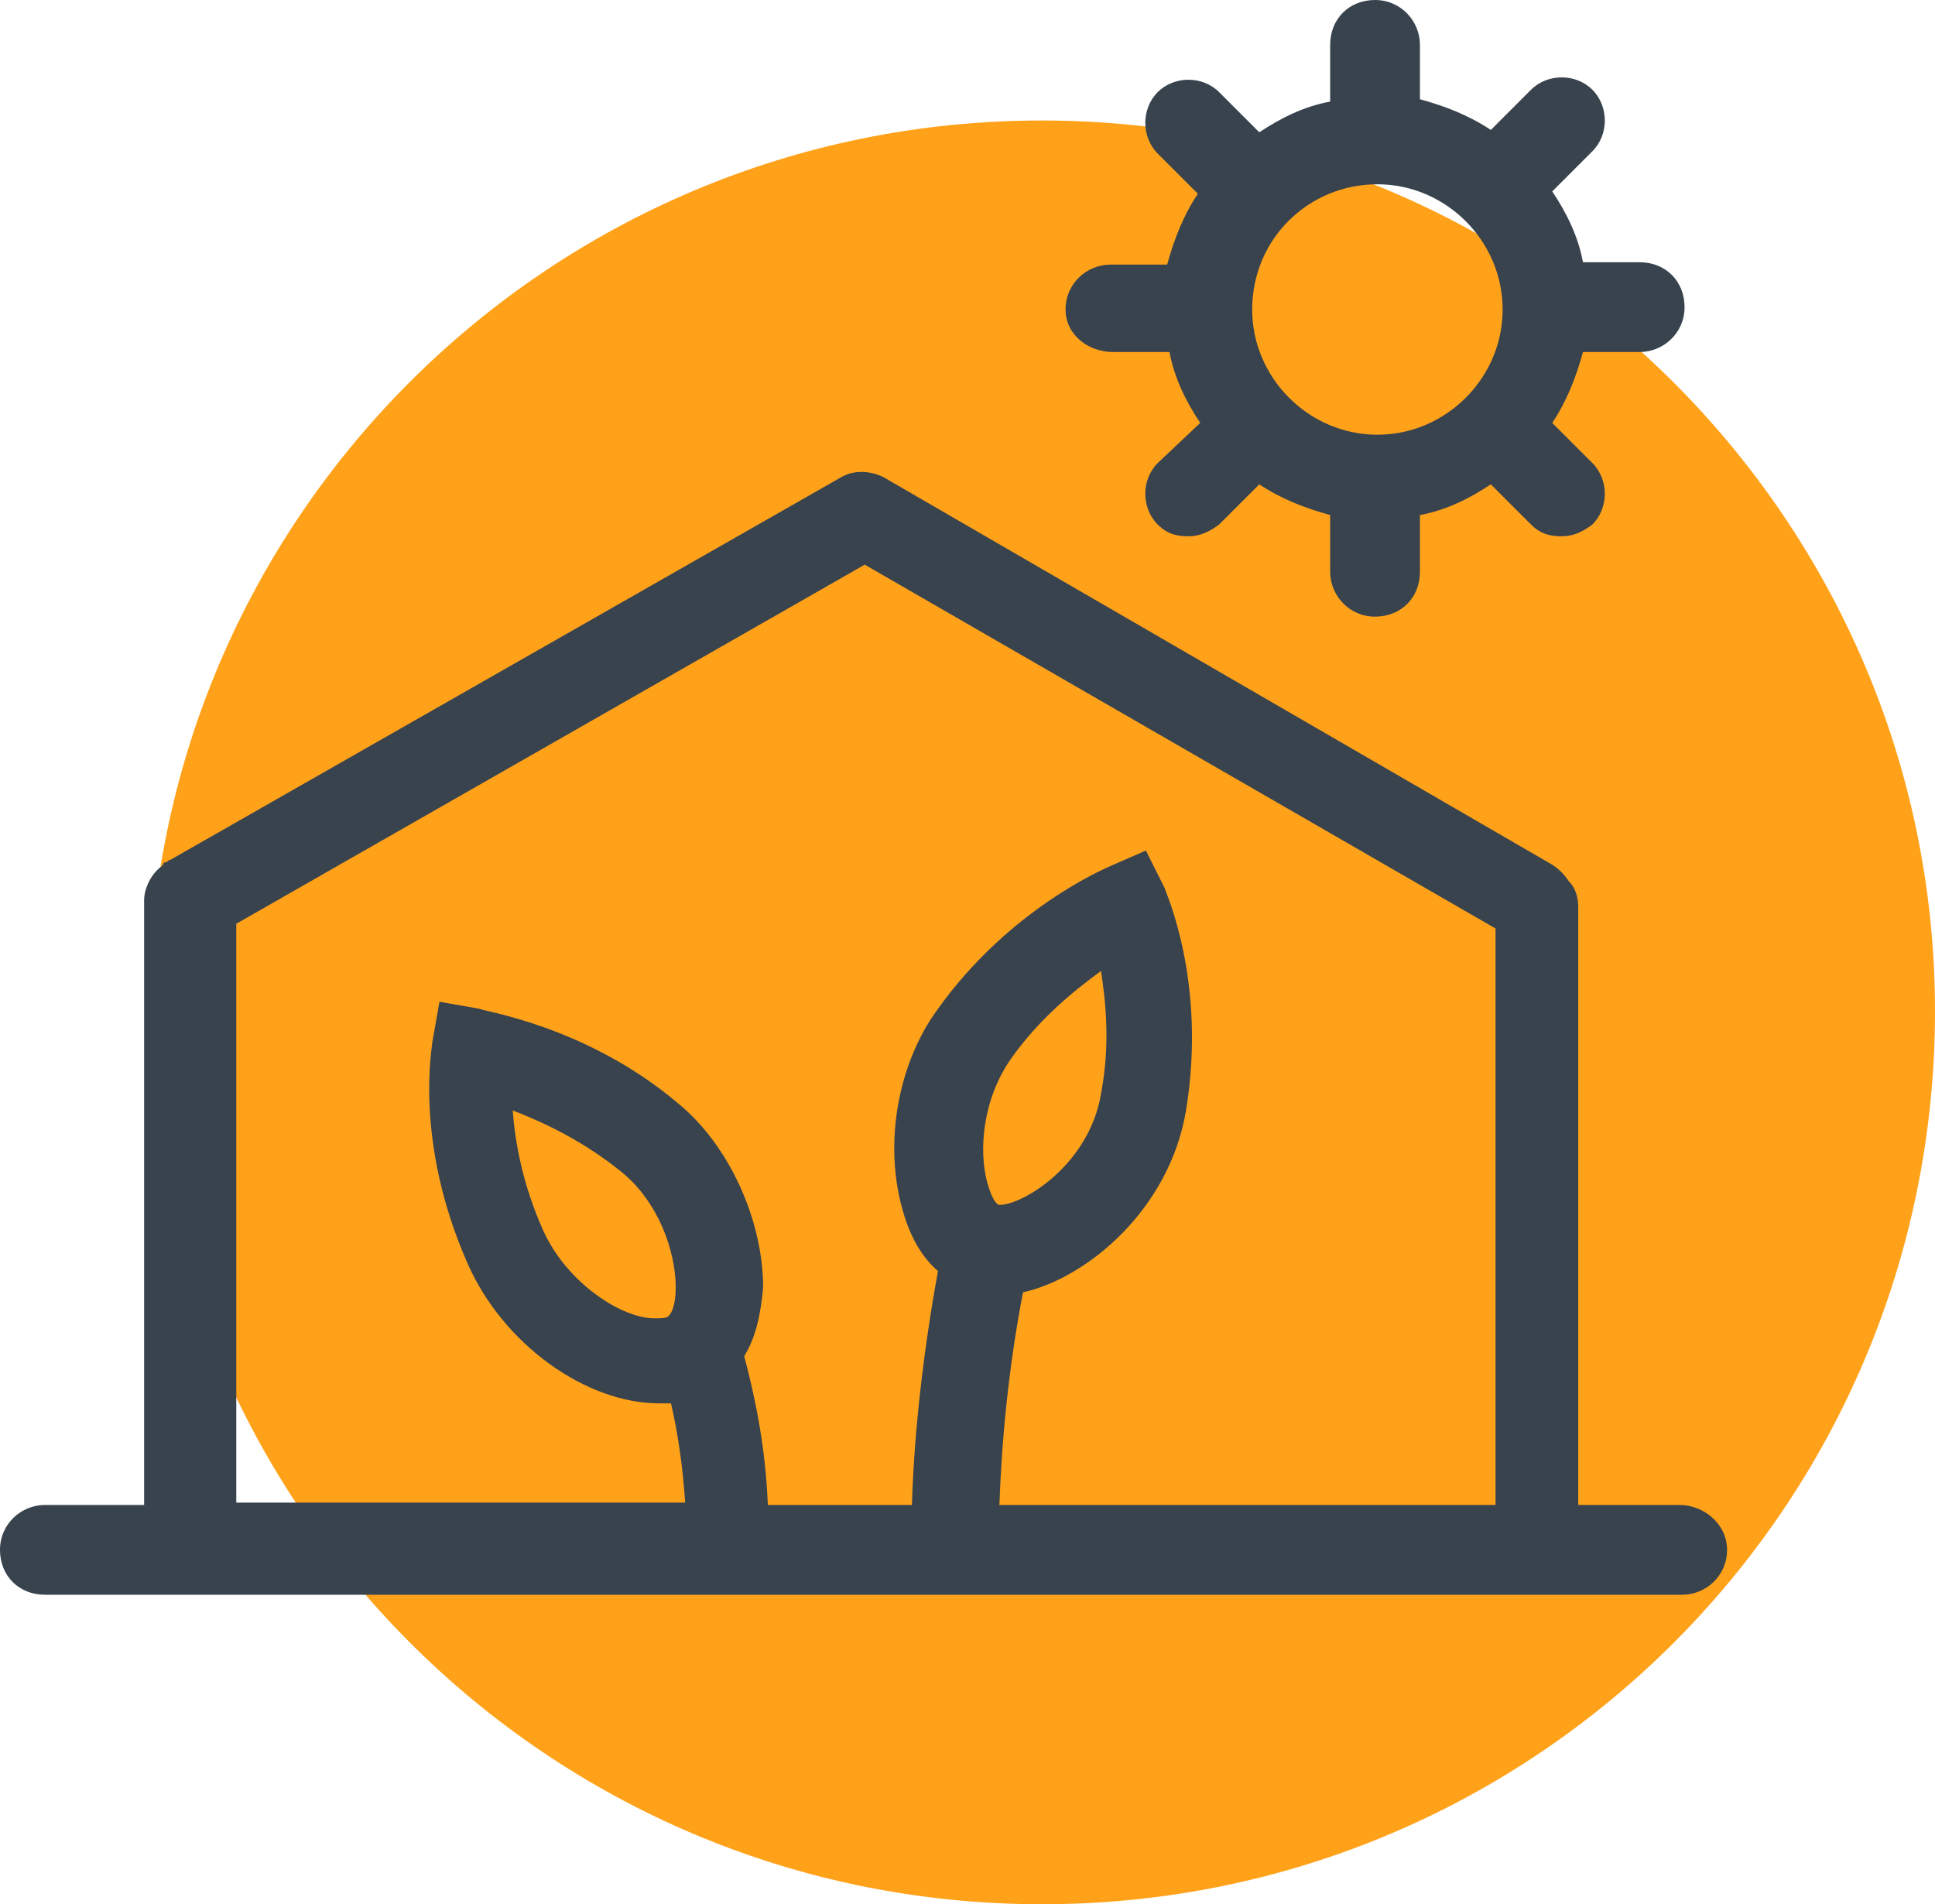
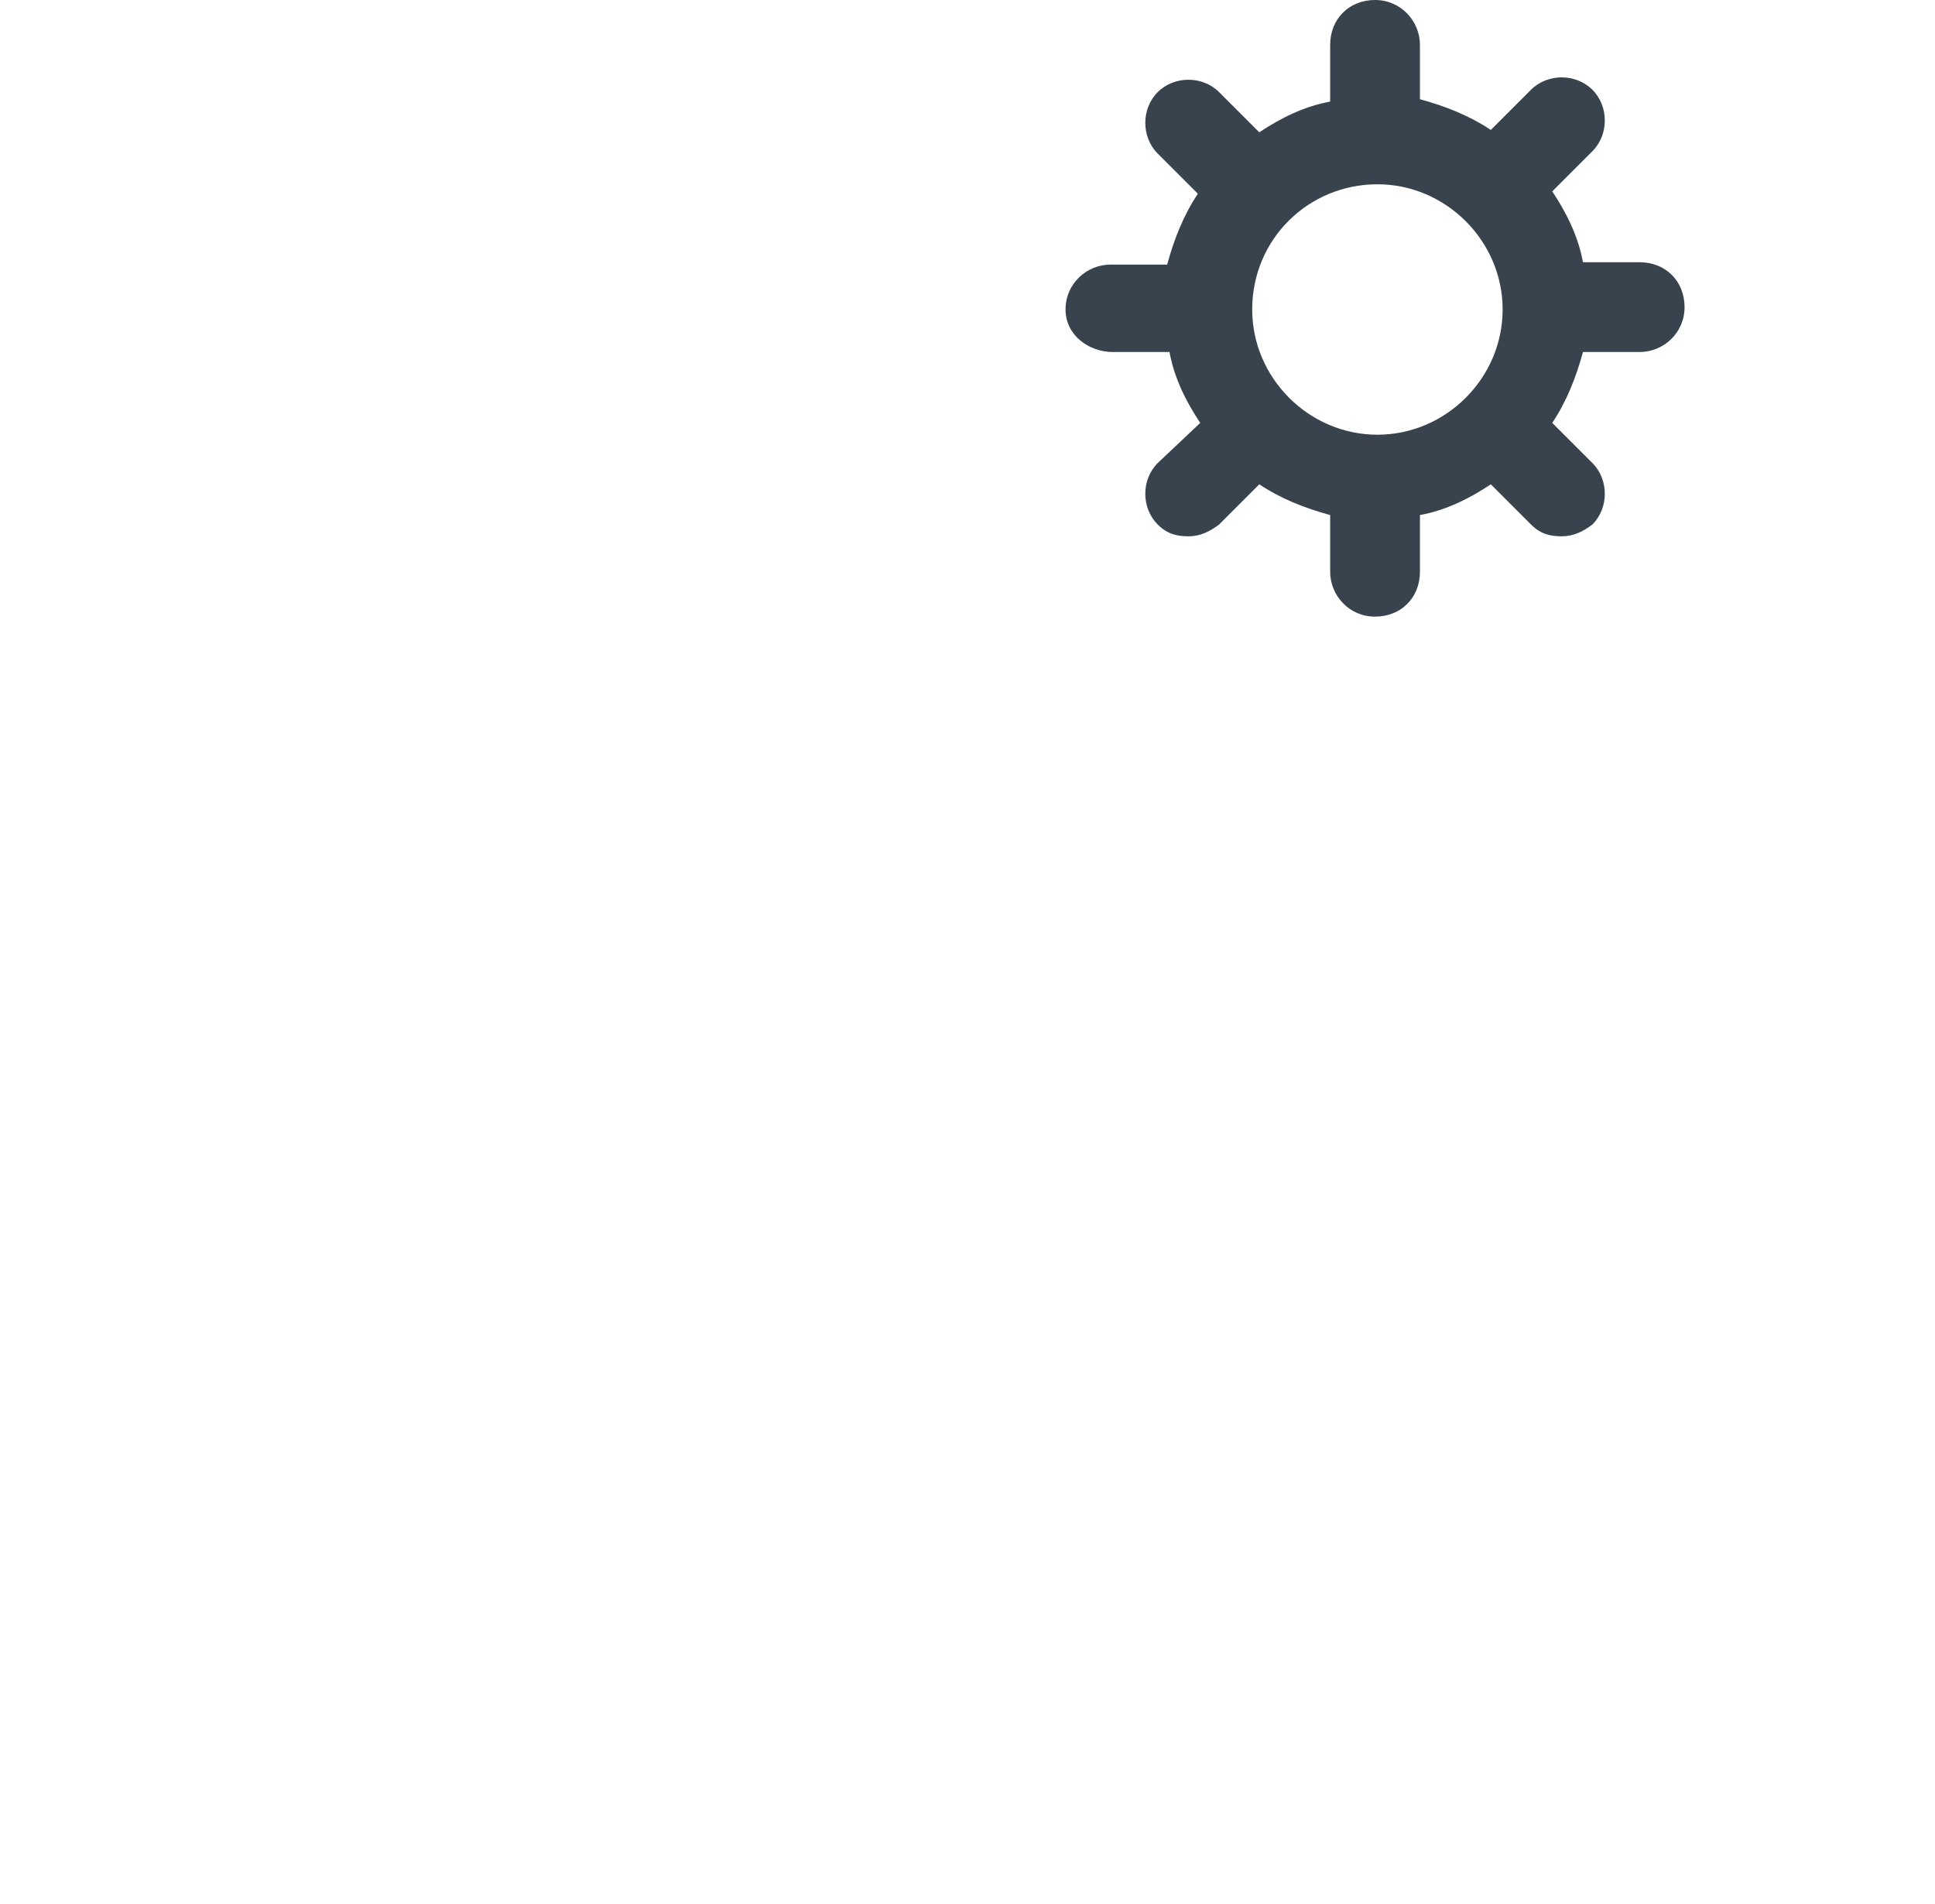
<svg xmlns="http://www.w3.org/2000/svg" version="1.1" id="Calque_1" x="0px" y="0px" viewBox="0 0 81.9 80.6" style="enable-background:new 0 0 81.9 80.6;" xml:space="preserve">
  <style type="text/css">
	.st0{fill:#FFA21A;}
	.st1{fill:#38434E;}
</style>
  <g>
-     <path class="st0" d="M81.9,42.8c0,20.9-16.9,37.8-37.8,37.8c-20.9,0-37.8-16.9-37.8-37.8C6.3,22,23.2,5.1,44.1,5.1   C64.9,5.1,81.9,22,81.9,42.8z" />
    <g>
      <path class="st1" d="M47.1,14.9h2.4c0.2,1.1,0.7,2.1,1.3,3L49,19.6c-0.7,0.7-0.7,1.9,0,2.6c0.4,0.4,0.8,0.5,1.3,0.5    c0.5,0,0.9-0.2,1.3-0.5l1.7-1.7c0.9,0.6,1.9,1,3,1.3v2.4c0,1,0.8,1.9,1.9,1.9s1.9-0.8,1.9-1.9v-2.4c1.1-0.2,2.1-0.7,3-1.3l1.7,1.7    c0.4,0.4,0.8,0.5,1.3,0.5c0.5,0,0.9-0.2,1.3-0.5c0.7-0.7,0.7-1.9,0-2.6l-1.7-1.7c0.6-0.9,1-1.9,1.3-3h2.4c1,0,1.9-0.8,1.9-1.9    s-0.8-1.9-1.9-1.9H67c-0.2-1.1-0.7-2.1-1.3-3l1.7-1.7c0.7-0.7,0.7-1.9,0-2.6c-0.7-0.7-1.9-0.7-2.6,0l-1.7,1.7    c-0.9-0.6-1.9-1-3-1.3V1.9c0-1-0.8-1.9-1.9-1.9s-1.9,0.8-1.9,1.9v2.4c-1.1,0.2-2.1,0.7-3,1.3l-1.7-1.7c-0.7-0.7-1.9-0.7-2.6,0    c-0.7,0.7-0.7,1.9,0,2.6l1.7,1.7c-0.6,0.9-1,1.9-1.3,3h-2.4c-1,0-1.9,0.8-1.9,1.9S46.1,14.9,47.1,14.9z M58.3,7.8    c2.9,0,5.3,2.4,5.3,5.3c0,2.9-2.4,5.3-5.3,5.3c-2.9,0-5.3-2.4-5.3-5.3C53,10.1,55.4,7.8,58.3,7.8z" />
-       <path class="st1" d="M71.1,63.7h-4.3V38.4c0-0.4-0.1-0.8-0.4-1.1c-0.2-0.3-0.4-0.5-0.7-0.7L37.4,20.2c-0.6-0.3-1.3-0.3-1.8,0    L7.2,36.4c-0.1,0-0.1,0.1-0.2,0.1c0,0-0.1,0-0.1,0.1c0,0,0,0-0.1,0.1c-0.4,0.3-0.7,0.9-0.7,1.4v25.6H1.9c-1,0-1.9,0.8-1.9,1.9    s0.8,1.9,1.9,1.9h69.3c1,0,1.9-0.8,1.9-1.9S72.1,63.7,71.1,63.7z M41.8,50.1c-0.4-1.4-0.2-3.6,1-5.3c1.2-1.7,2.7-2.9,3.8-3.7    c0.2,1.3,0.4,3.1,0,5.2c-0.5,3-3.3,4.7-4.3,4.7C42.2,51,42,50.8,41.8,50.1z M63.1,63.7H42.3c0.1-2.8,0.4-5.9,1-9    c2.7-0.6,6.2-3.5,6.9-7.7c0.9-5.5-0.9-9.3-0.9-9.4L48.5,36l-1.6,0.7c-0.2,0.1-4.2,1.8-7.2,6c-1.7,2.3-2.3,5.7-1.5,8.5    c0.3,1.1,0.8,2,1.5,2.6c-0.6,3.3-1,6.7-1.1,9.8c0,0,0,0.1,0,0.1h-6.1c-0.1-2.4-0.5-4.4-1-6.3c0.5-0.8,0.7-1.8,0.8-2.9    c0-2.8-1.4-6-3.6-7.8c-3.9-3.3-8.3-3.9-8.4-4l-1.7-0.3l-0.3,1.7c0,0.2-0.8,4.2,1.5,9.4c1.5,3.4,5,5.9,8.1,5.9c0.2,0,0.3,0,0.5,0    c0.3,1.3,0.5,2.7,0.6,4.2h-19V39.1l26.6-15.2l26.7,15.4V63.7z M28.6,54.5c0,0.8-0.2,1.1-0.3,1.2c-0.1,0.1-0.3,0.1-0.6,0.1    c-1.4,0-3.7-1.5-4.7-3.7c-0.9-2-1.2-3.8-1.3-5.1c1.3,0.5,3,1.3,4.6,2.6C27.9,50.9,28.6,53,28.6,54.5z" />
    </g>
  </g>
</svg>